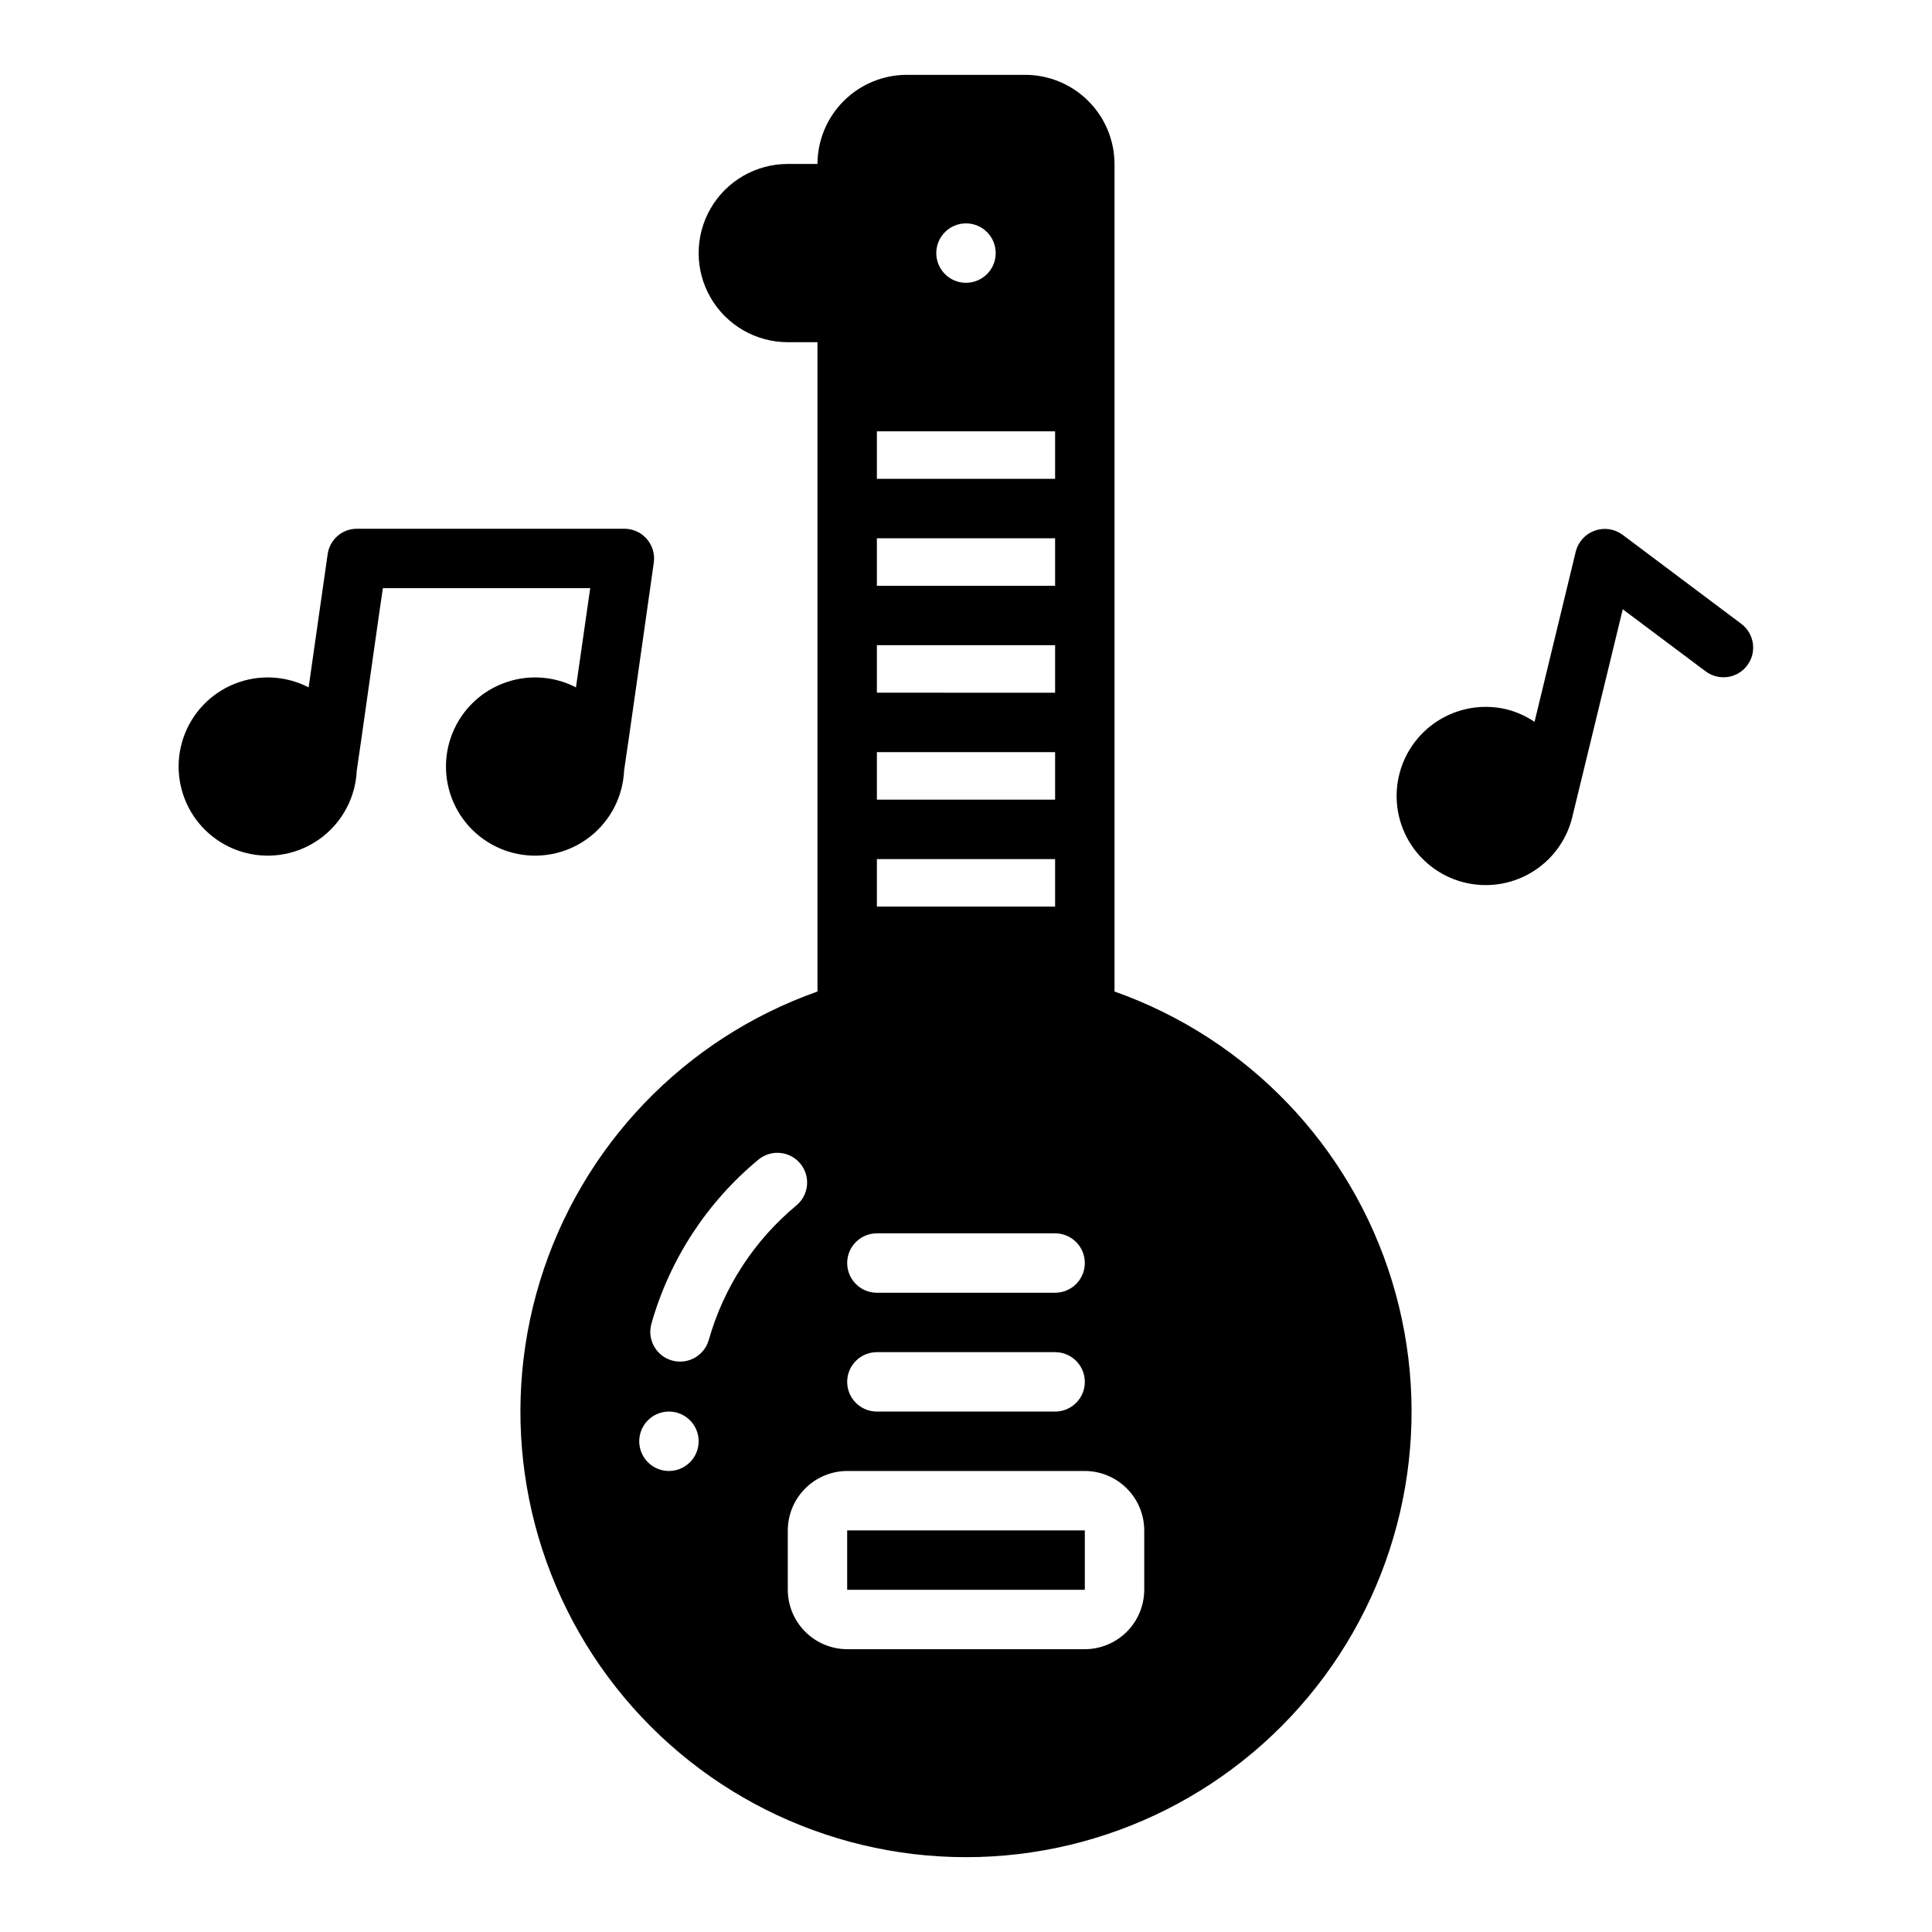
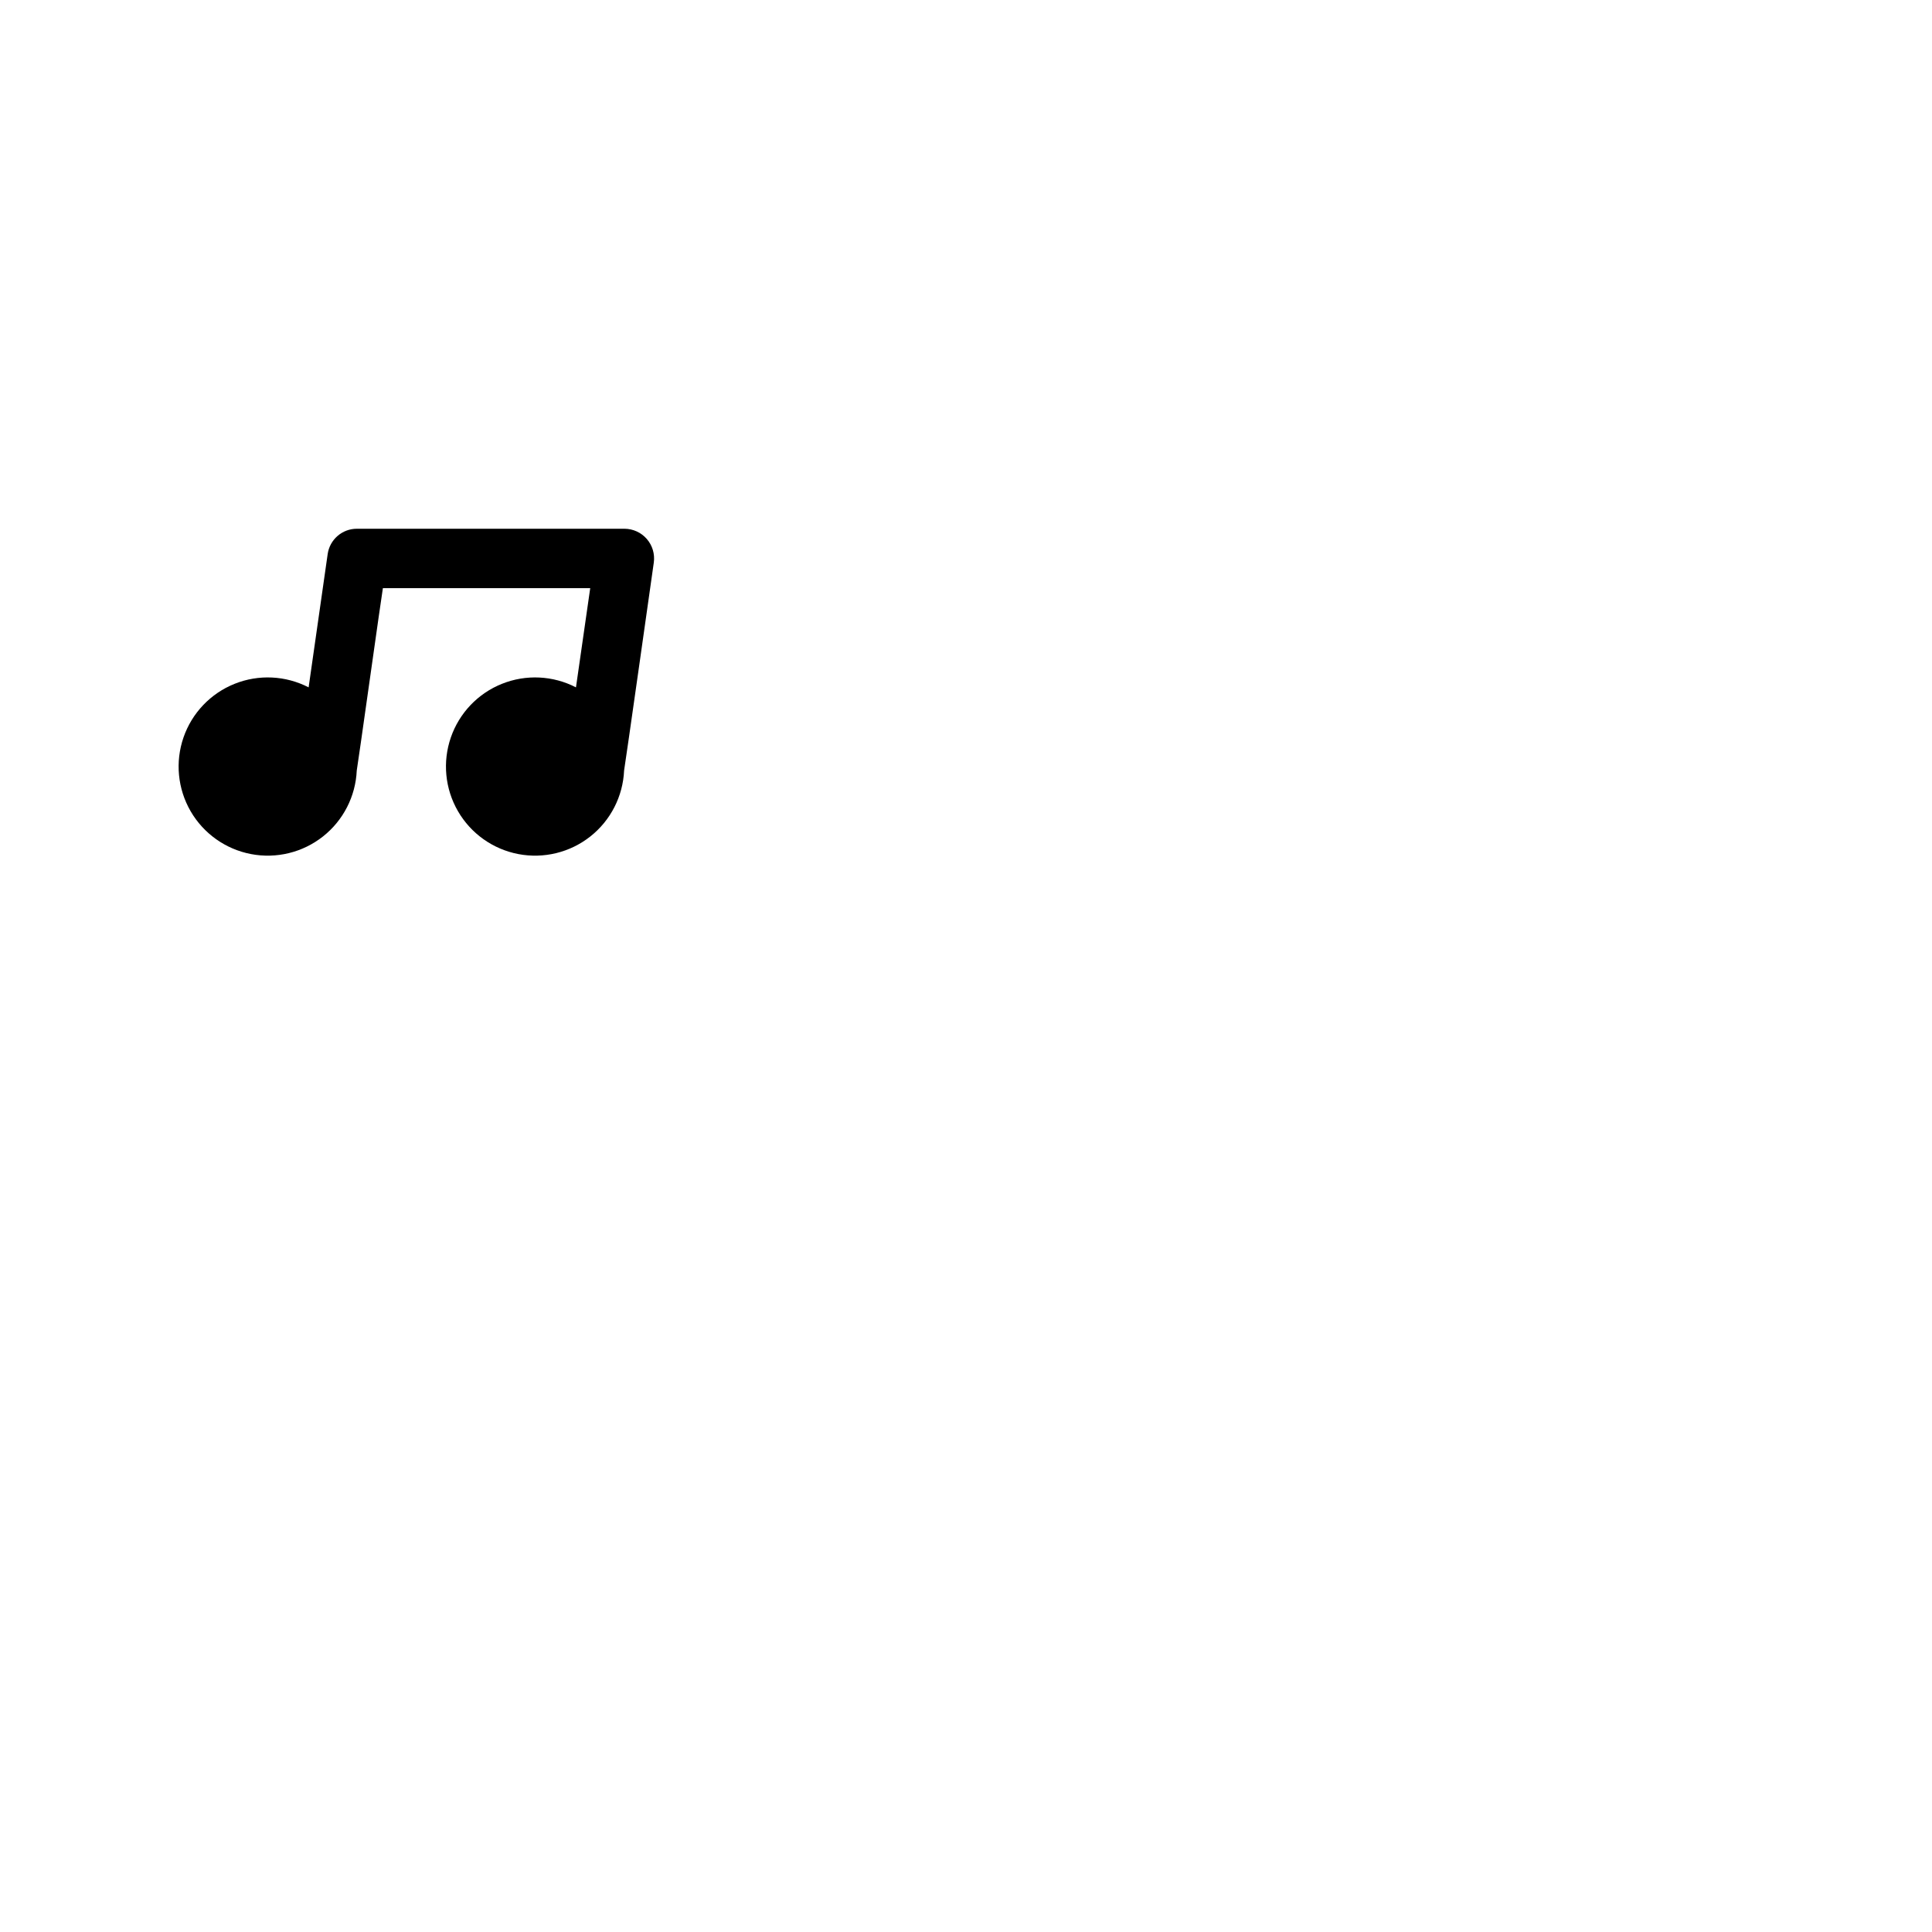
<svg xmlns="http://www.w3.org/2000/svg" fill="#000000" width="800px" height="800px" version="1.1" viewBox="144 144 512 512">
  <g>
-     <path d="m439.36 406.77v-219.32c-0.02-6.258-2.512-12.254-6.938-16.676-4.426-4.426-10.422-6.922-16.68-6.941h-31.488c-6.258 0.02-12.254 2.516-16.68 6.941-4.422 4.422-6.918 10.418-6.938 16.676h-7.871c-8.438 0-16.234 4.5-20.453 11.809-4.219 7.309-4.219 16.309 0 23.617 4.219 7.305 12.016 11.809 20.453 11.809h7.871v172.08c-35.301 12.48-62.59 40.961-73.547 76.766-10.961 35.801-4.289 74.68 17.977 104.78 22.266 30.102 57.488 47.859 94.934 47.859 37.441 0 72.664-17.758 94.93-47.859 22.266-30.102 28.938-68.98 17.977-104.78-10.957-35.805-38.246-64.285-73.547-76.766zm-39.359-203.57c3.184 0 6.055 1.918 7.269 4.859 1.219 2.941 0.547 6.328-1.703 8.578-2.254 2.25-5.641 2.926-8.582 1.707s-4.859-4.09-4.859-7.273c0-4.348 3.527-7.871 7.875-7.871zm-23.617 55.105h47.23v12.594h-47.23zm0 28.34h47.23v12.594h-47.23zm0 28.34h47.23v12.594l-47.23-0.004zm0 28.34h47.23v12.594l-47.23-0.004zm0 28.34h47.23v12.59h-47.23zm0 99.184h47.23c4.348 0 7.875 3.523 7.875 7.871s-3.527 7.871-7.875 7.871h-47.23c-4.348 0-7.871-3.523-7.871-7.871s3.523-7.871 7.871-7.871zm0 31.488h47.23c4.348 0 7.875 3.523 7.875 7.871 0 4.348-3.527 7.871-7.875 7.871h-47.23c-4.348 0-7.871-3.523-7.871-7.871 0-4.348 3.523-7.871 7.871-7.871zm-55.105 31.488c-3.184 0-6.055-1.918-7.273-4.859s-0.543-6.328 1.707-8.582c2.254-2.25 5.637-2.922 8.578-1.703 2.941 1.219 4.859 4.086 4.859 7.269 0 2.09-0.828 4.09-2.305 5.566s-3.477 2.309-5.566 2.309zm10.547-34.715 0.004-0.004c-1.195 4.195-5.566 6.629-9.762 5.434-4.195-1.195-6.629-5.566-5.434-9.762 4.832-17.02 14.711-32.172 28.34-43.453 3.348-2.781 8.316-2.324 11.102 1.023 2.781 3.348 2.324 8.316-1.023 11.098-11.168 9.27-19.266 21.699-23.223 35.66zm115.41 66.203c-0.012 4.172-1.676 8.168-4.625 11.117-2.949 2.949-6.945 4.613-11.117 4.625h-62.977c-4.172-0.012-8.172-1.676-11.121-4.625-2.949-2.949-4.613-6.945-4.625-11.117v-15.746c0.012-4.172 1.676-8.168 4.625-11.117s6.949-4.613 11.121-4.625h62.977c4.172 0.012 8.168 1.676 11.117 4.625s4.613 6.945 4.625 11.117z" />
    <path d="m309.39 348.2c0.078 0 7.871-55.105 7.871-55.105v0.004c0.32-2.258-0.355-4.543-1.848-6.266-1.496-1.719-3.664-2.711-5.945-2.711h-70.848c-3.93-0.023-7.266 2.875-7.793 6.769l-5.039 35.266v0.004c-6.09-3.148-13.246-3.492-19.609-0.945-6.363 2.543-11.309 7.731-13.547 14.207-2.242 6.481-1.555 13.613 1.875 19.547 3.434 5.93 9.277 10.082 16.008 11.367 6.734 1.289 13.695-0.414 19.074-4.664 5.379-4.246 8.645-10.625 8.953-17.473 0.078 0 6.848-48.336 6.926-48.336h54.945l-3.777 26.293 0.004 0.004c-6.09-3.148-13.25-3.492-19.613-0.945-6.363 2.543-11.309 7.731-13.547 14.207-2.242 6.481-1.555 13.613 1.879 19.547 3.43 5.93 9.273 10.082 16.004 11.367 6.734 1.289 13.695-0.414 19.074-4.664 5.379-4.246 8.645-10.625 8.953-17.473z" />
-     <path d="m368.51 549.57h62.977v15.742h-62.977z" />
-     <path d="m573.97 285.7c-2.117-1.555-4.871-1.961-7.348-1.074-2.477 0.883-4.356 2.938-5.012 5.484l-10.941 45.184c-2.078-1.395-4.363-2.457-6.769-3.148-6.059-1.641-12.52-0.797-17.961 2.336-5.438 3.133-9.406 8.305-11.023 14.371-1.621 6.062-0.758 12.523 2.394 17.953 3.152 5.426 8.336 9.375 14.406 10.973 6.07 1.602 12.527 0.715 17.945-2.453 5.418-3.172 9.352-8.371 10.926-14.445l13.461-55.418 21.965 16.453v-0.004c3.477 2.609 8.414 1.906 11.02-1.574 2.609-3.477 1.906-8.41-1.574-11.02z" />
  </g>
</svg>